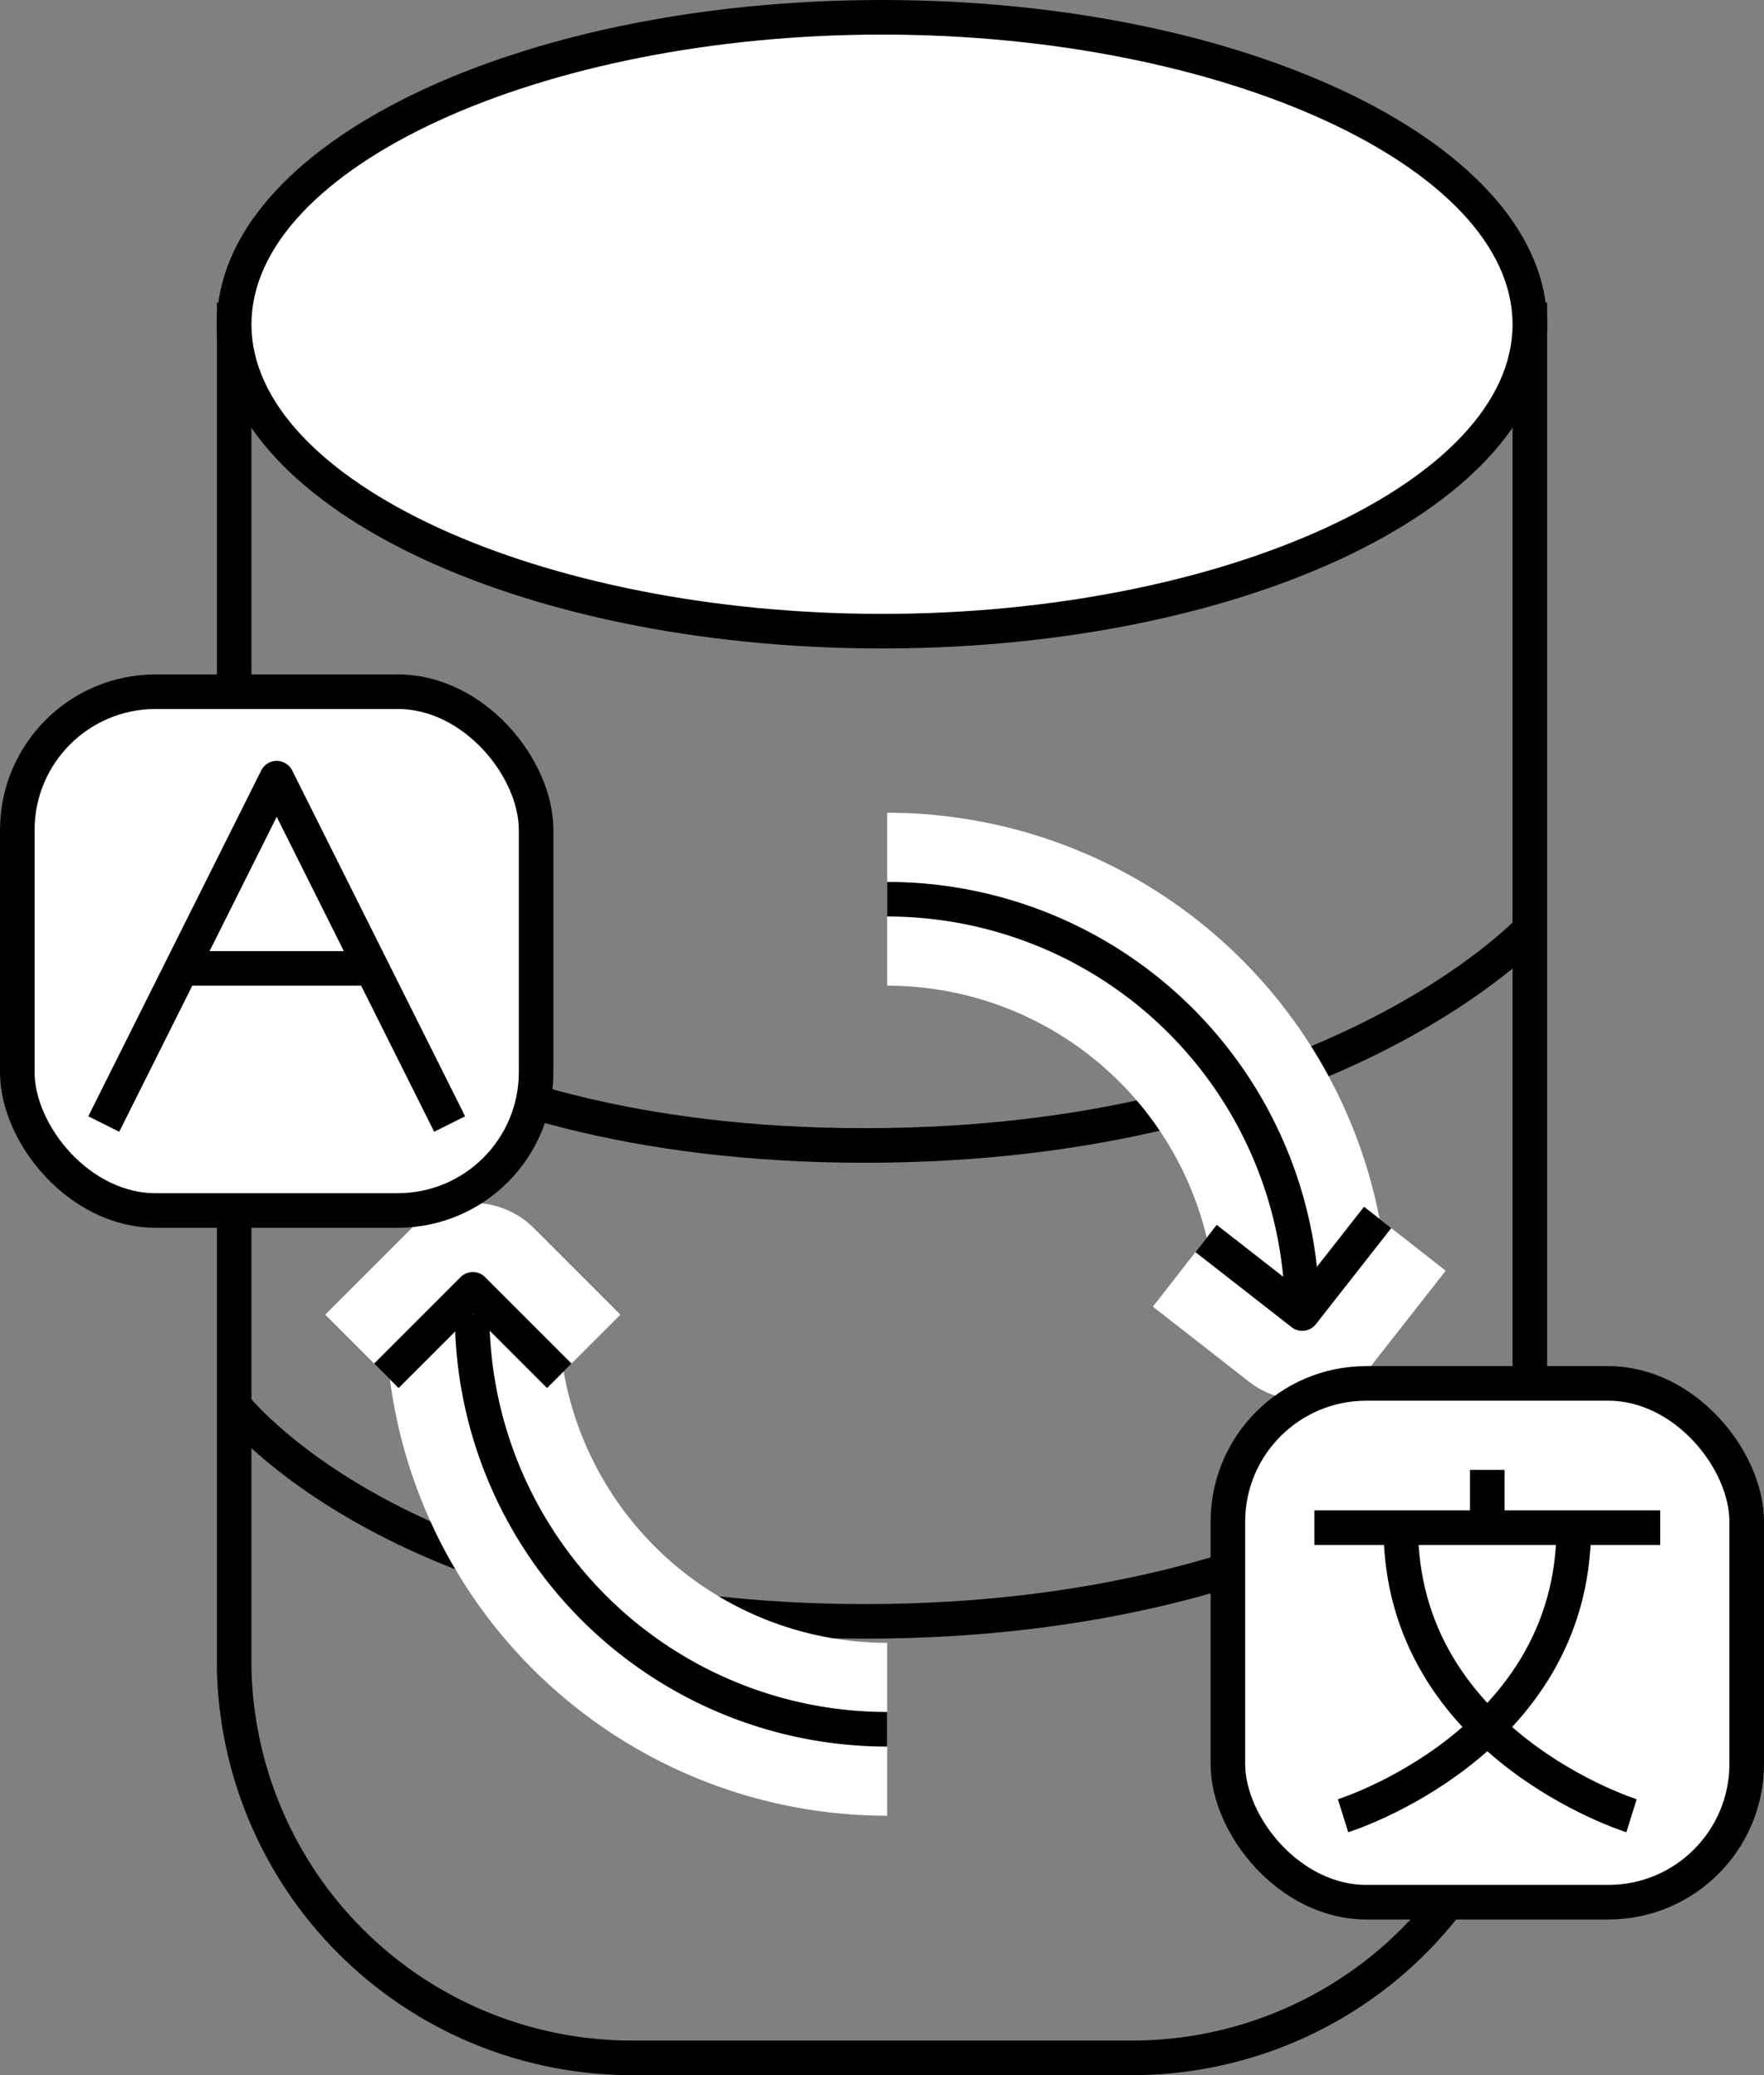
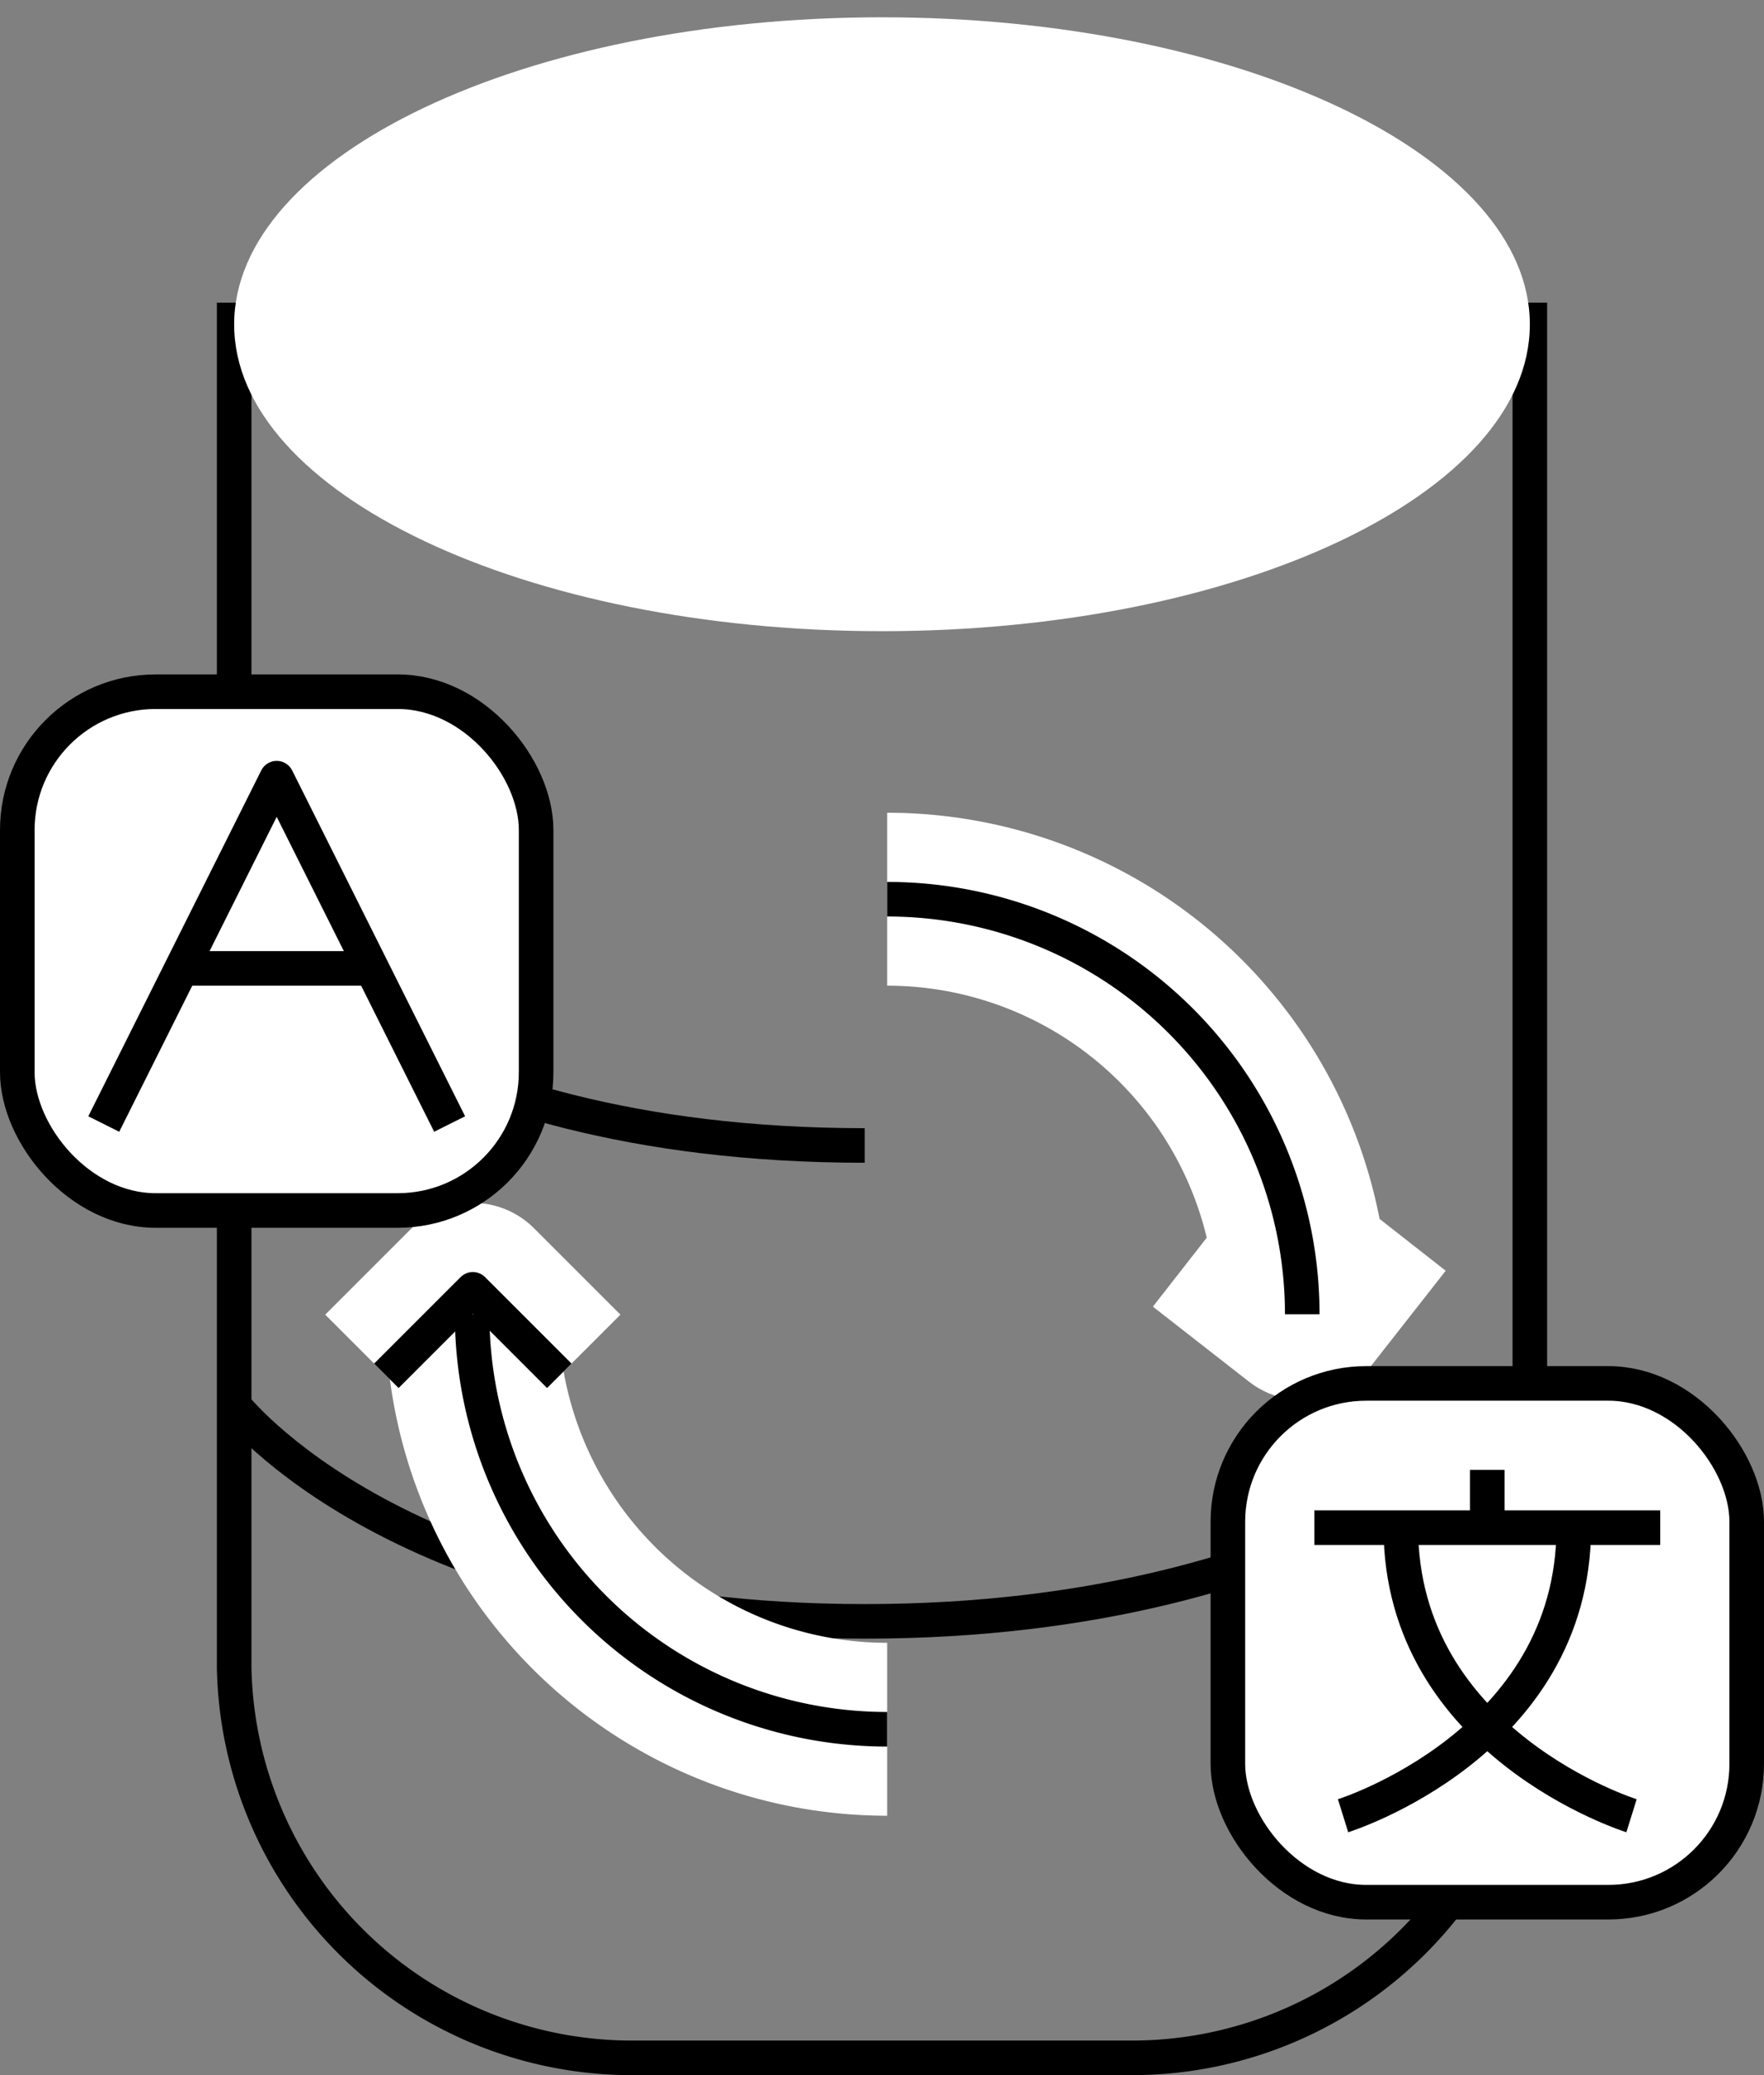
<svg xmlns="http://www.w3.org/2000/svg" viewBox="0 0 51 60">
  <rect x="0" y="0" width="51" height="60" fill="#808080" stroke="none" />
  <defs>
    <style>.cls-1,.cls-5{fill:#fff;}.cls-2,.cls-3,.cls-4{fill:none;}.cls-2,.cls-4,.cls-5{stroke:#000;}.cls-2{stroke-miterlimit:10;}.cls-3{stroke:#fff;stroke-width:5px;}.cls-3,.cls-4,.cls-5{stroke-linejoin:round;}</style>
  </defs>
  <g id="レイヤー_2" data-name="レイヤー 2">
    <g id="contents">
      <path d="M43.73,9.75V48.21A11,11,0,0,1,32.64,59H18.36A11,11,0,0,1,7.27,48.21V9.75H43.73m1-1H6.27V48.21A12,12,0,0,0,18.36,60H32.64A12,12,0,0,0,44.73,48.21V8.75Z" />
      <path class="cls-1" d="M25.5,18.25c-10.33,0-18.73-4-18.73-8.87S15.17.5,25.5.5s18.73,4,18.73,8.88S35.83,18.25,25.5,18.25Z" />
-       <path d="M25.5,1c9.88,0,18.23,3.84,18.23,8.38s-8.35,8.37-18.23,8.37S7.27,13.91,7.27,9.38,15.62,1,25.5,1m0-1C14.88,0,6.27,4.2,6.27,9.38s8.61,9.37,19.23,9.37,19.23-4.2,19.23-9.37S36.12,0,25.5,0Z" />
      <path class="cls-2" d="M6.75,40.62S11.56,46.88,25,46.88s19.23-6.26,19.23-6.26" />
-       <path class="cls-2" d="M6.75,26.88S11.56,33.12,25,33.12s19.23-6.24,19.23-6.24" />
+       <path class="cls-2" d="M6.75,26.88S11.56,33.12,25,33.12" />
      <path class="cls-3" d="M25.65,26a12,12,0,0,1,12,12" />
      <path class="cls-3" d="M25.65,50a12,12,0,0,1-12-12" />
      <polyline class="cls-3" points="39.83 35.2 37.65 37.98 34.87 35.81" />
      <polyline class="cls-3" points="16.17 39.78 13.67 37.28 11.17 39.78" />
      <path class="cls-4" d="M25.65,26a12,12,0,0,1,12,12" />
      <path class="cls-4" d="M25.65,50a12,12,0,0,1-12-12" />
-       <polyline class="cls-4" points="39.83 35.2 37.65 37.98 34.87 35.81" />
      <polyline class="cls-4" points="16.17 39.78 13.67 37.28 11.17 39.78" />
      <rect class="cls-5" x="0.5" y="20" width="15" height="15" rx="4" />
      <polyline class="cls-5" points="3 32.5 8 22.5 13 32.5" />
      <line class="cls-5" x1="5.33" y1="28" x2="10.67" y2="28" />
      <rect class="cls-5" x="35.5" y="40" width="15" height="15" rx="4" />
      <line class="cls-5" x1="38" y1="44.17" x2="48" y2="44.17" />
      <line class="cls-5" x1="43" y1="42.5" x2="43" y2="44.17" />
      <path class="cls-4" d="M40.5,44.17c0,6.25,6.67,8.33,6.67,8.33" />
      <path class="cls-4" d="M45.5,44.17c0,6.25-6.67,8.33-6.67,8.33" />
    </g>
  </g>
</svg>